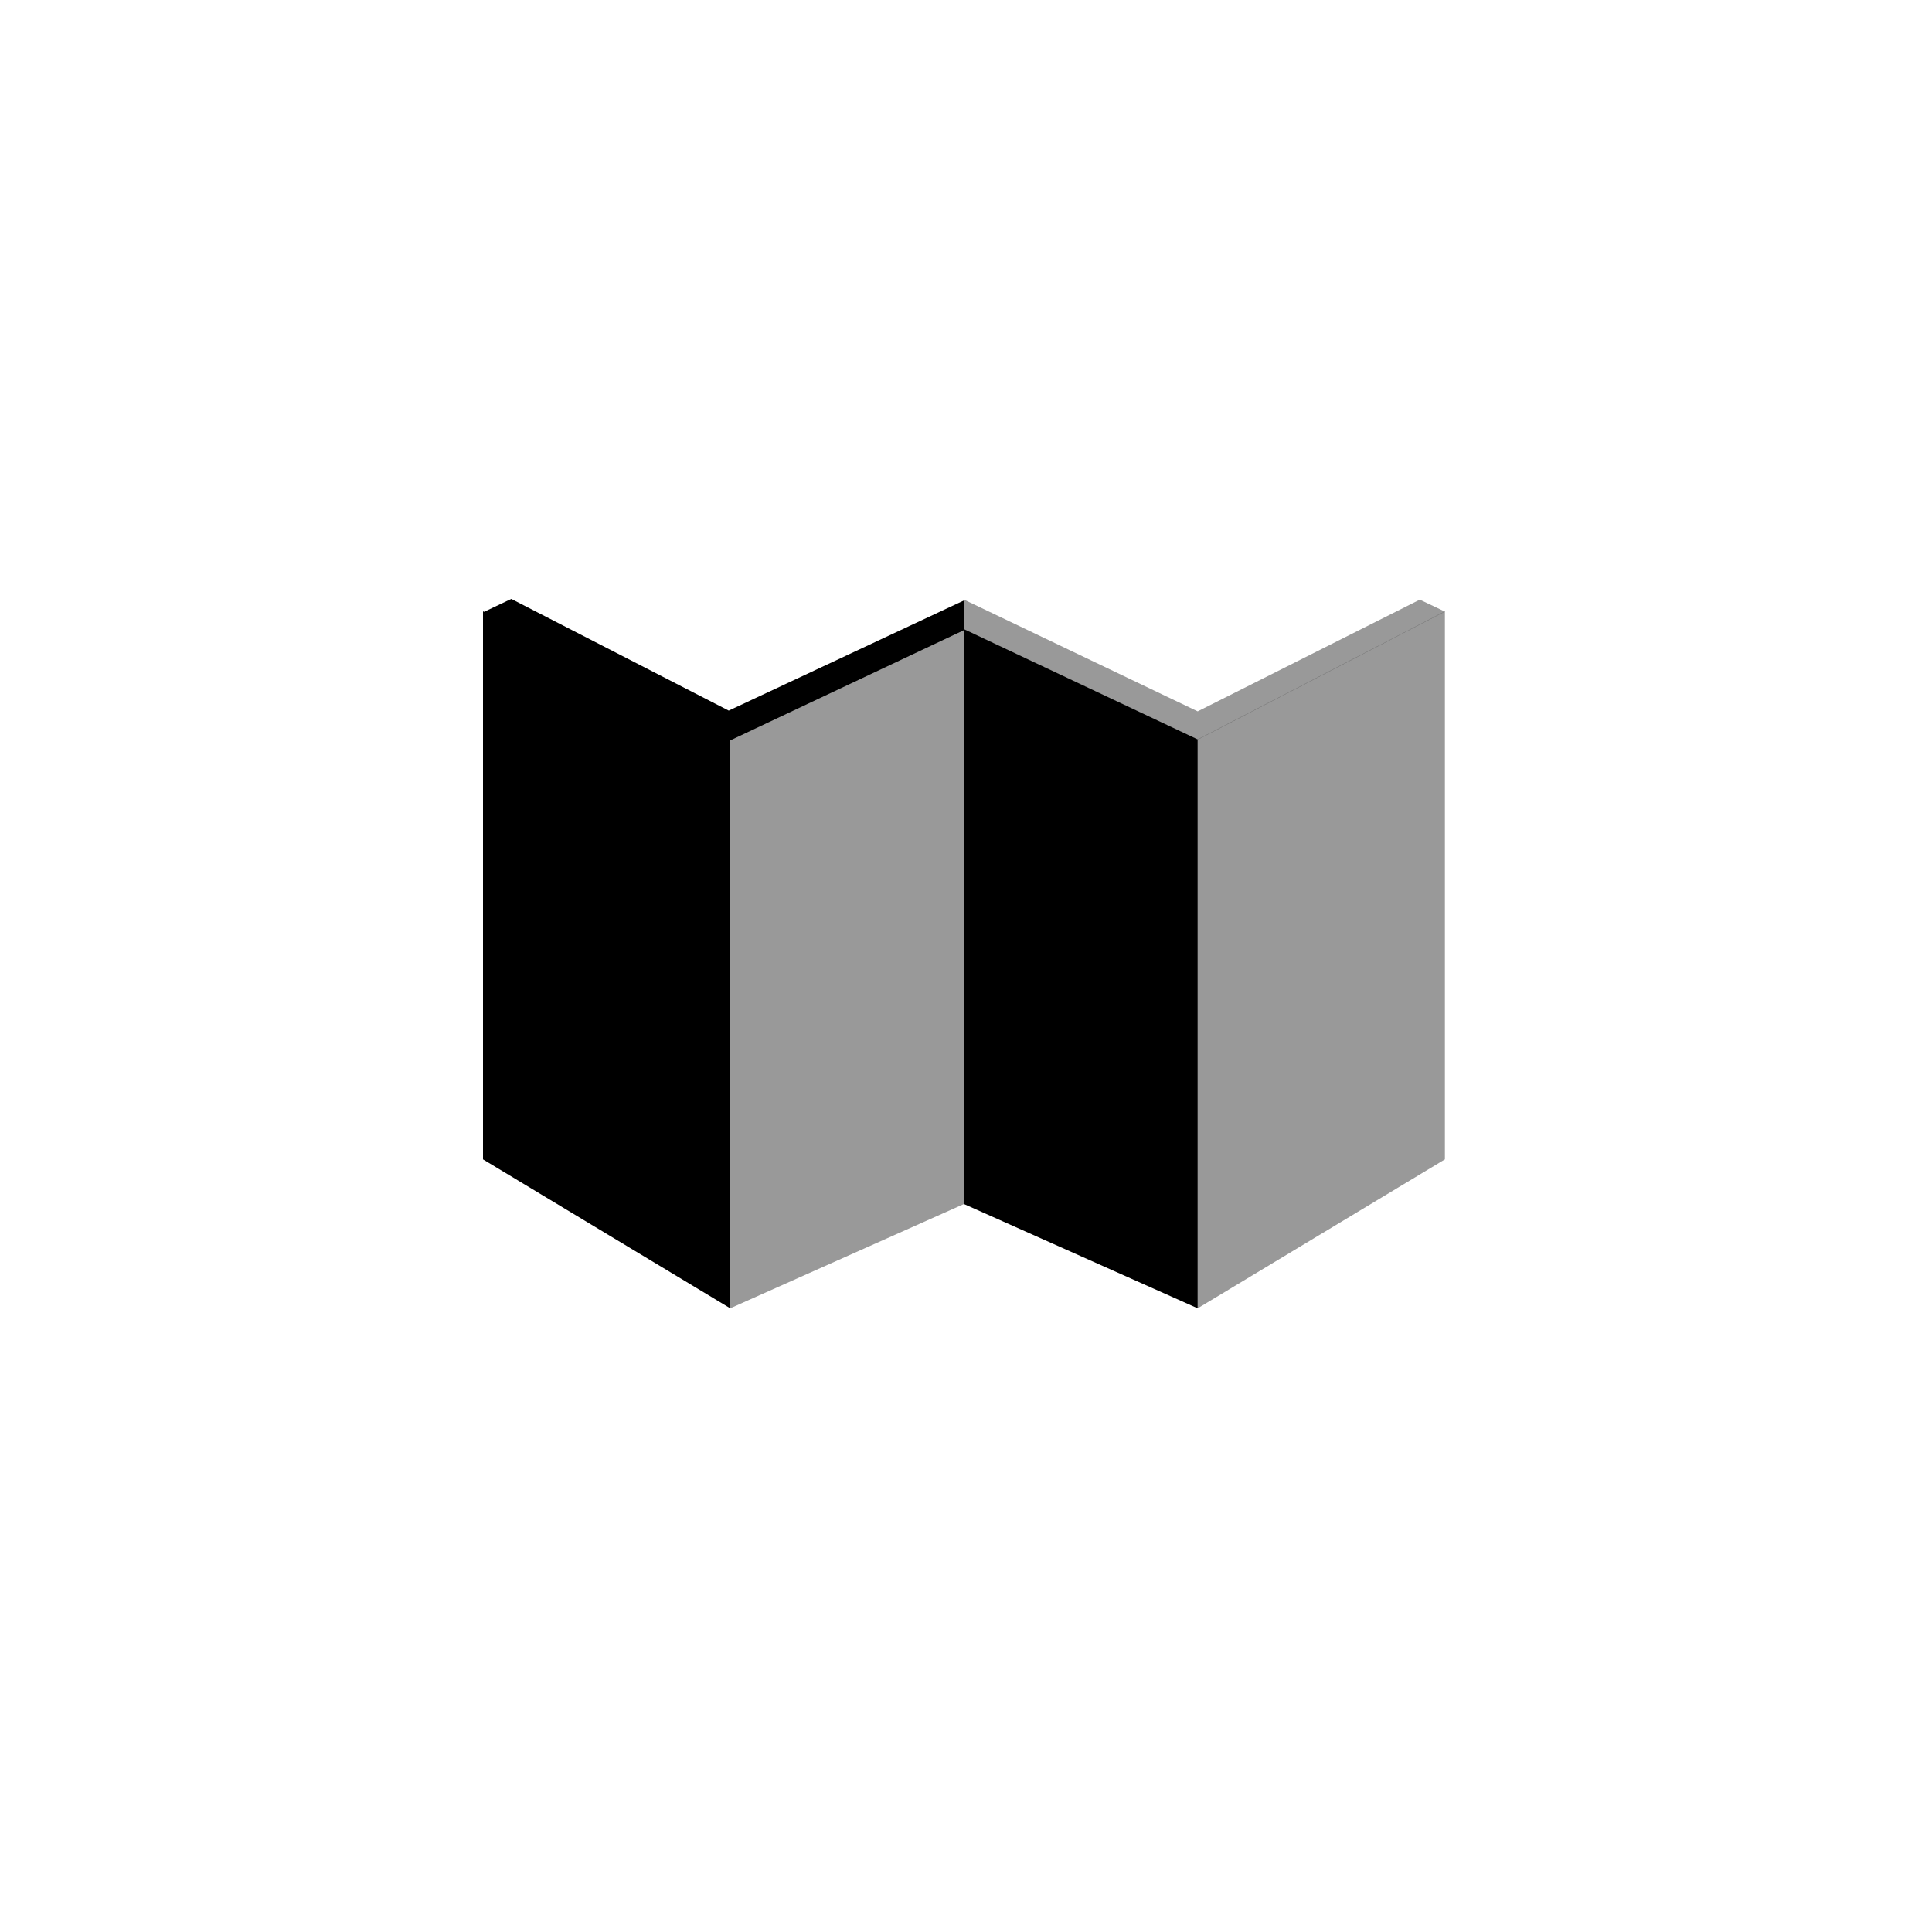
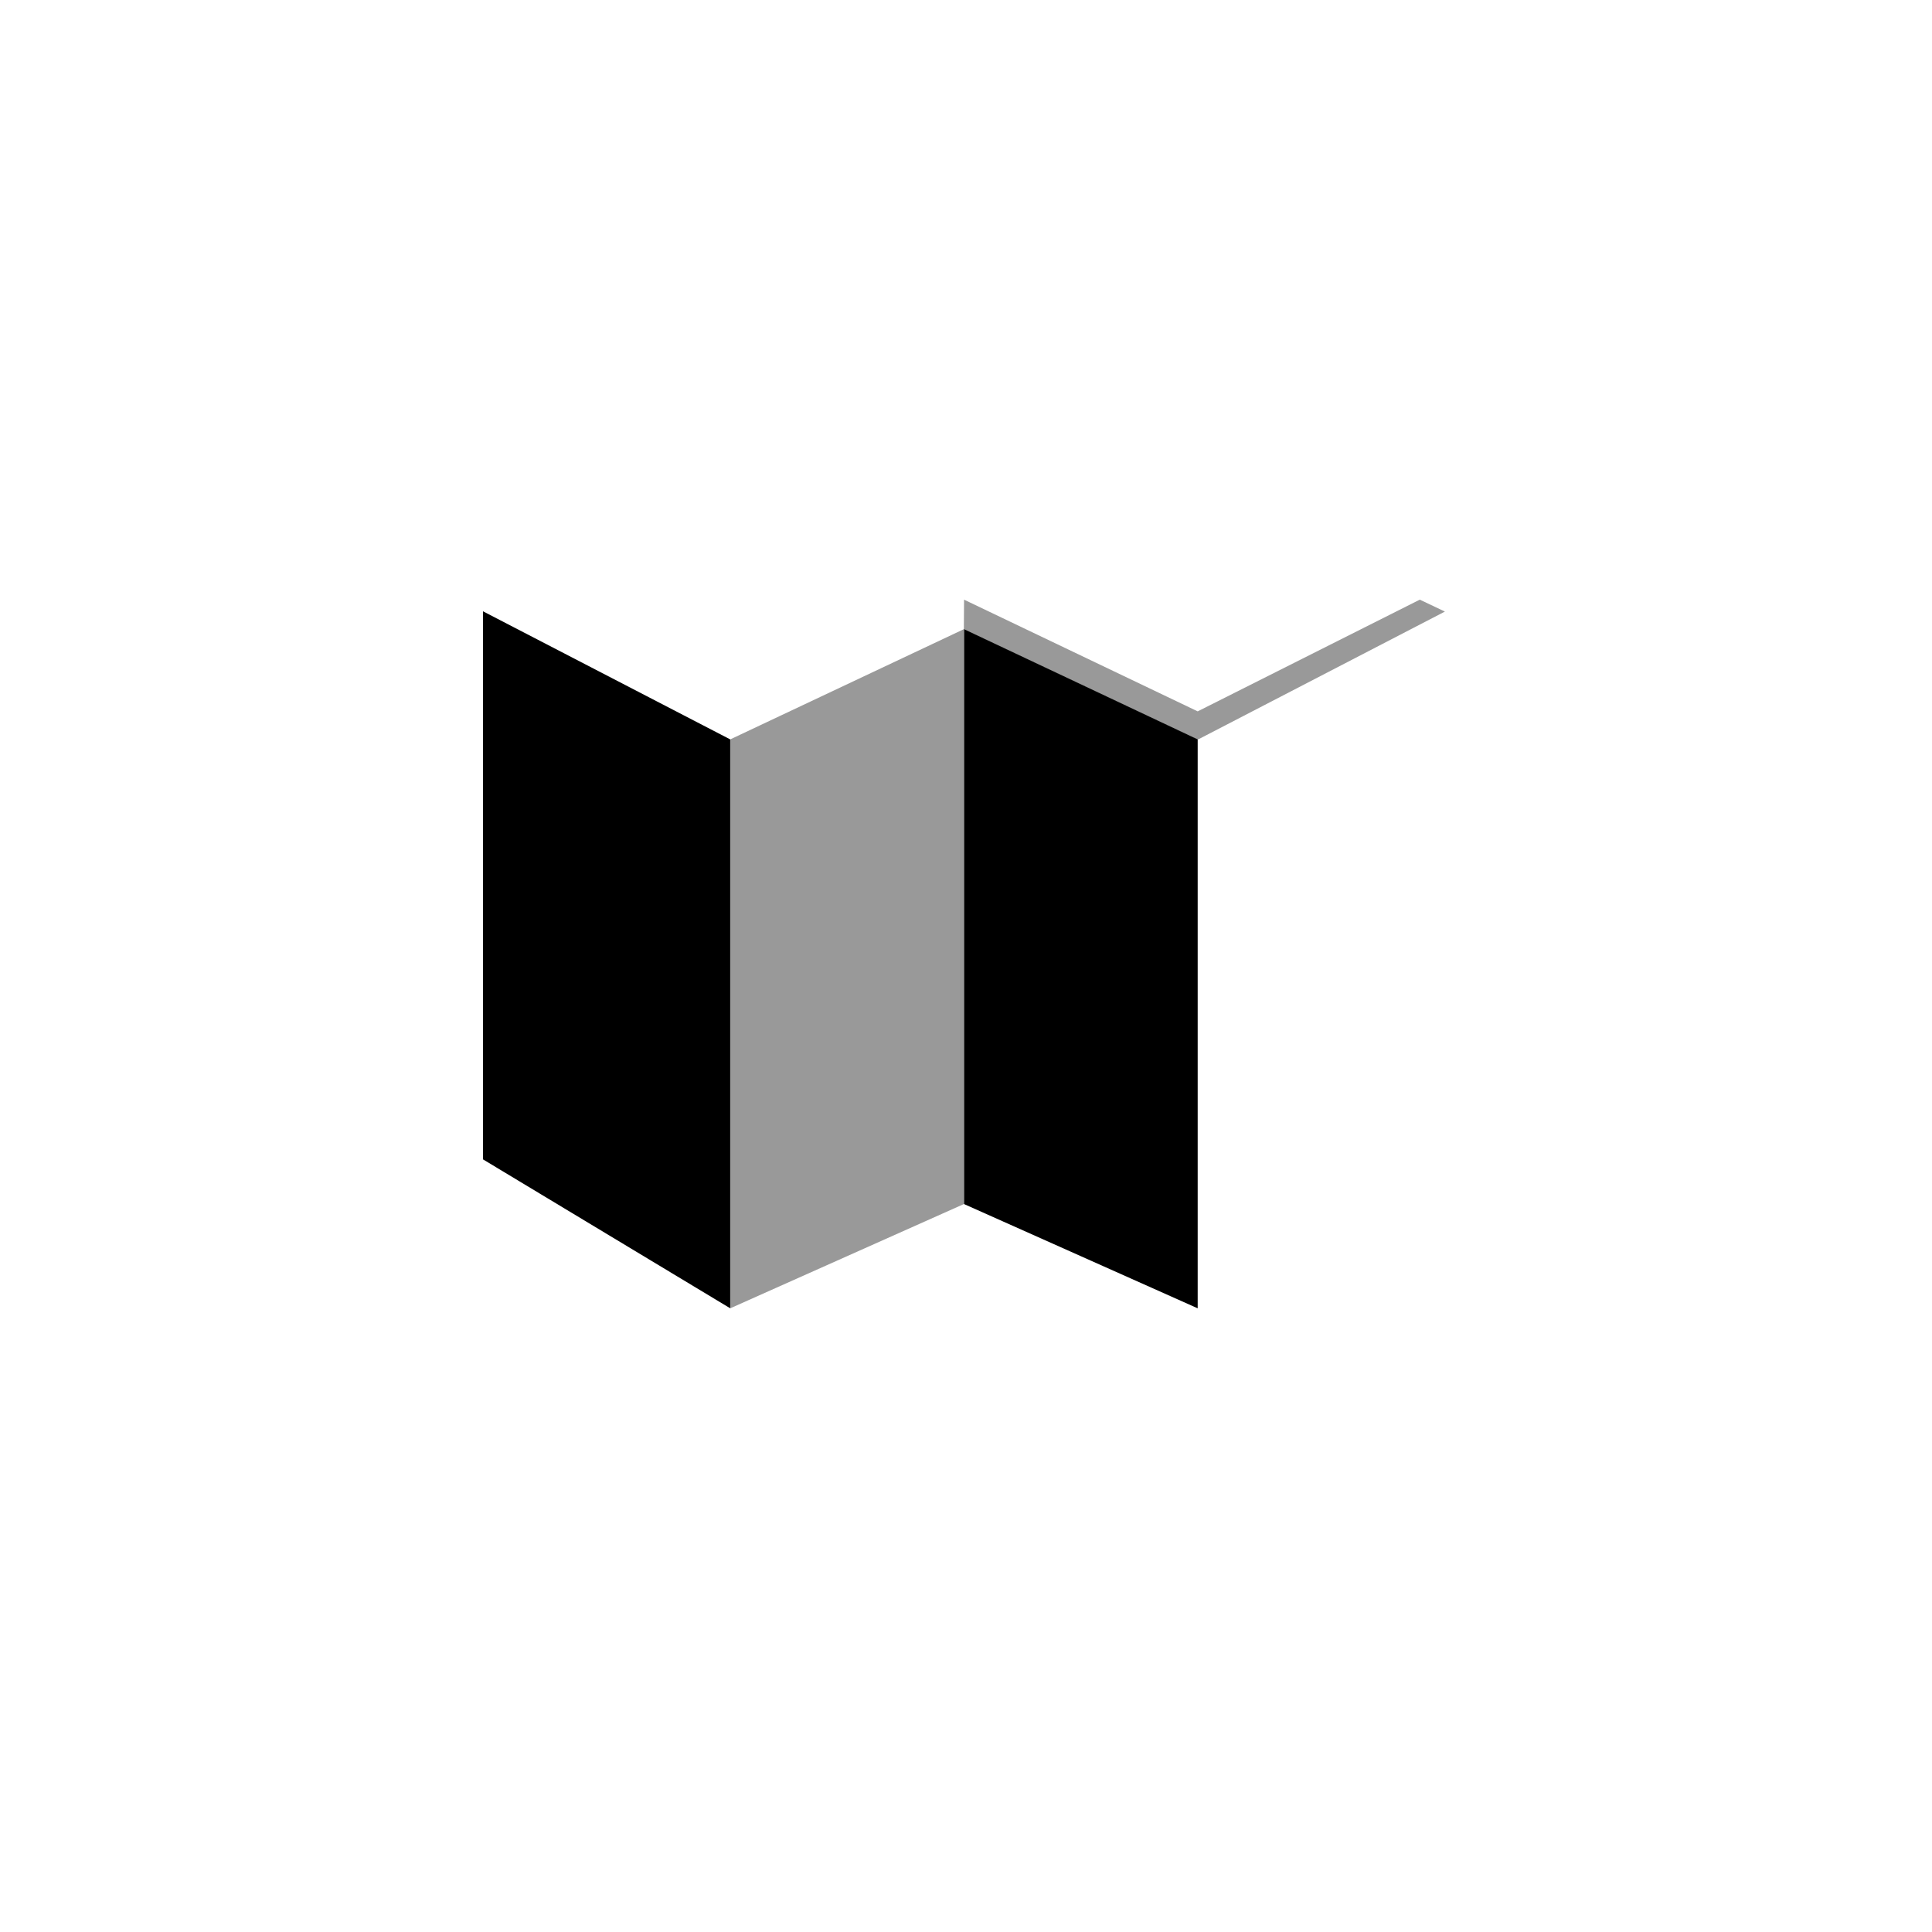
<svg xmlns="http://www.w3.org/2000/svg" width="100" height="100" viewBox="0 0 100 100">
  <g fill="#000000" fill-rule="evenodd" transform="translate(25 31)">
    <polygon points="0 29.009 12.796 36.717 12.796 7.271 0 .641" />
    <polygon points="36.992 5.82 24.899 .038 24.889 1.58 36.992 7.285 49.788 .655 48.488 .038" opacity=".4" />
-     <polygon points="1.464 0 0 .694 12.796 7.323 24.889 1.619 24.899 .077 12.719 5.781" />
    <polygon points="12.796 7.271 12.796 36.718 24.889 31.322 24.889 1.566" opacity=".4" />
    <polygon points="24.898 31.322 36.992 36.718 36.992 7.271 24.898 1.566" />
-     <polygon points="36.992 7.271 36.992 36.718 49.788 29.009 49.788 .641" opacity=".4" />
  </g>
</svg>